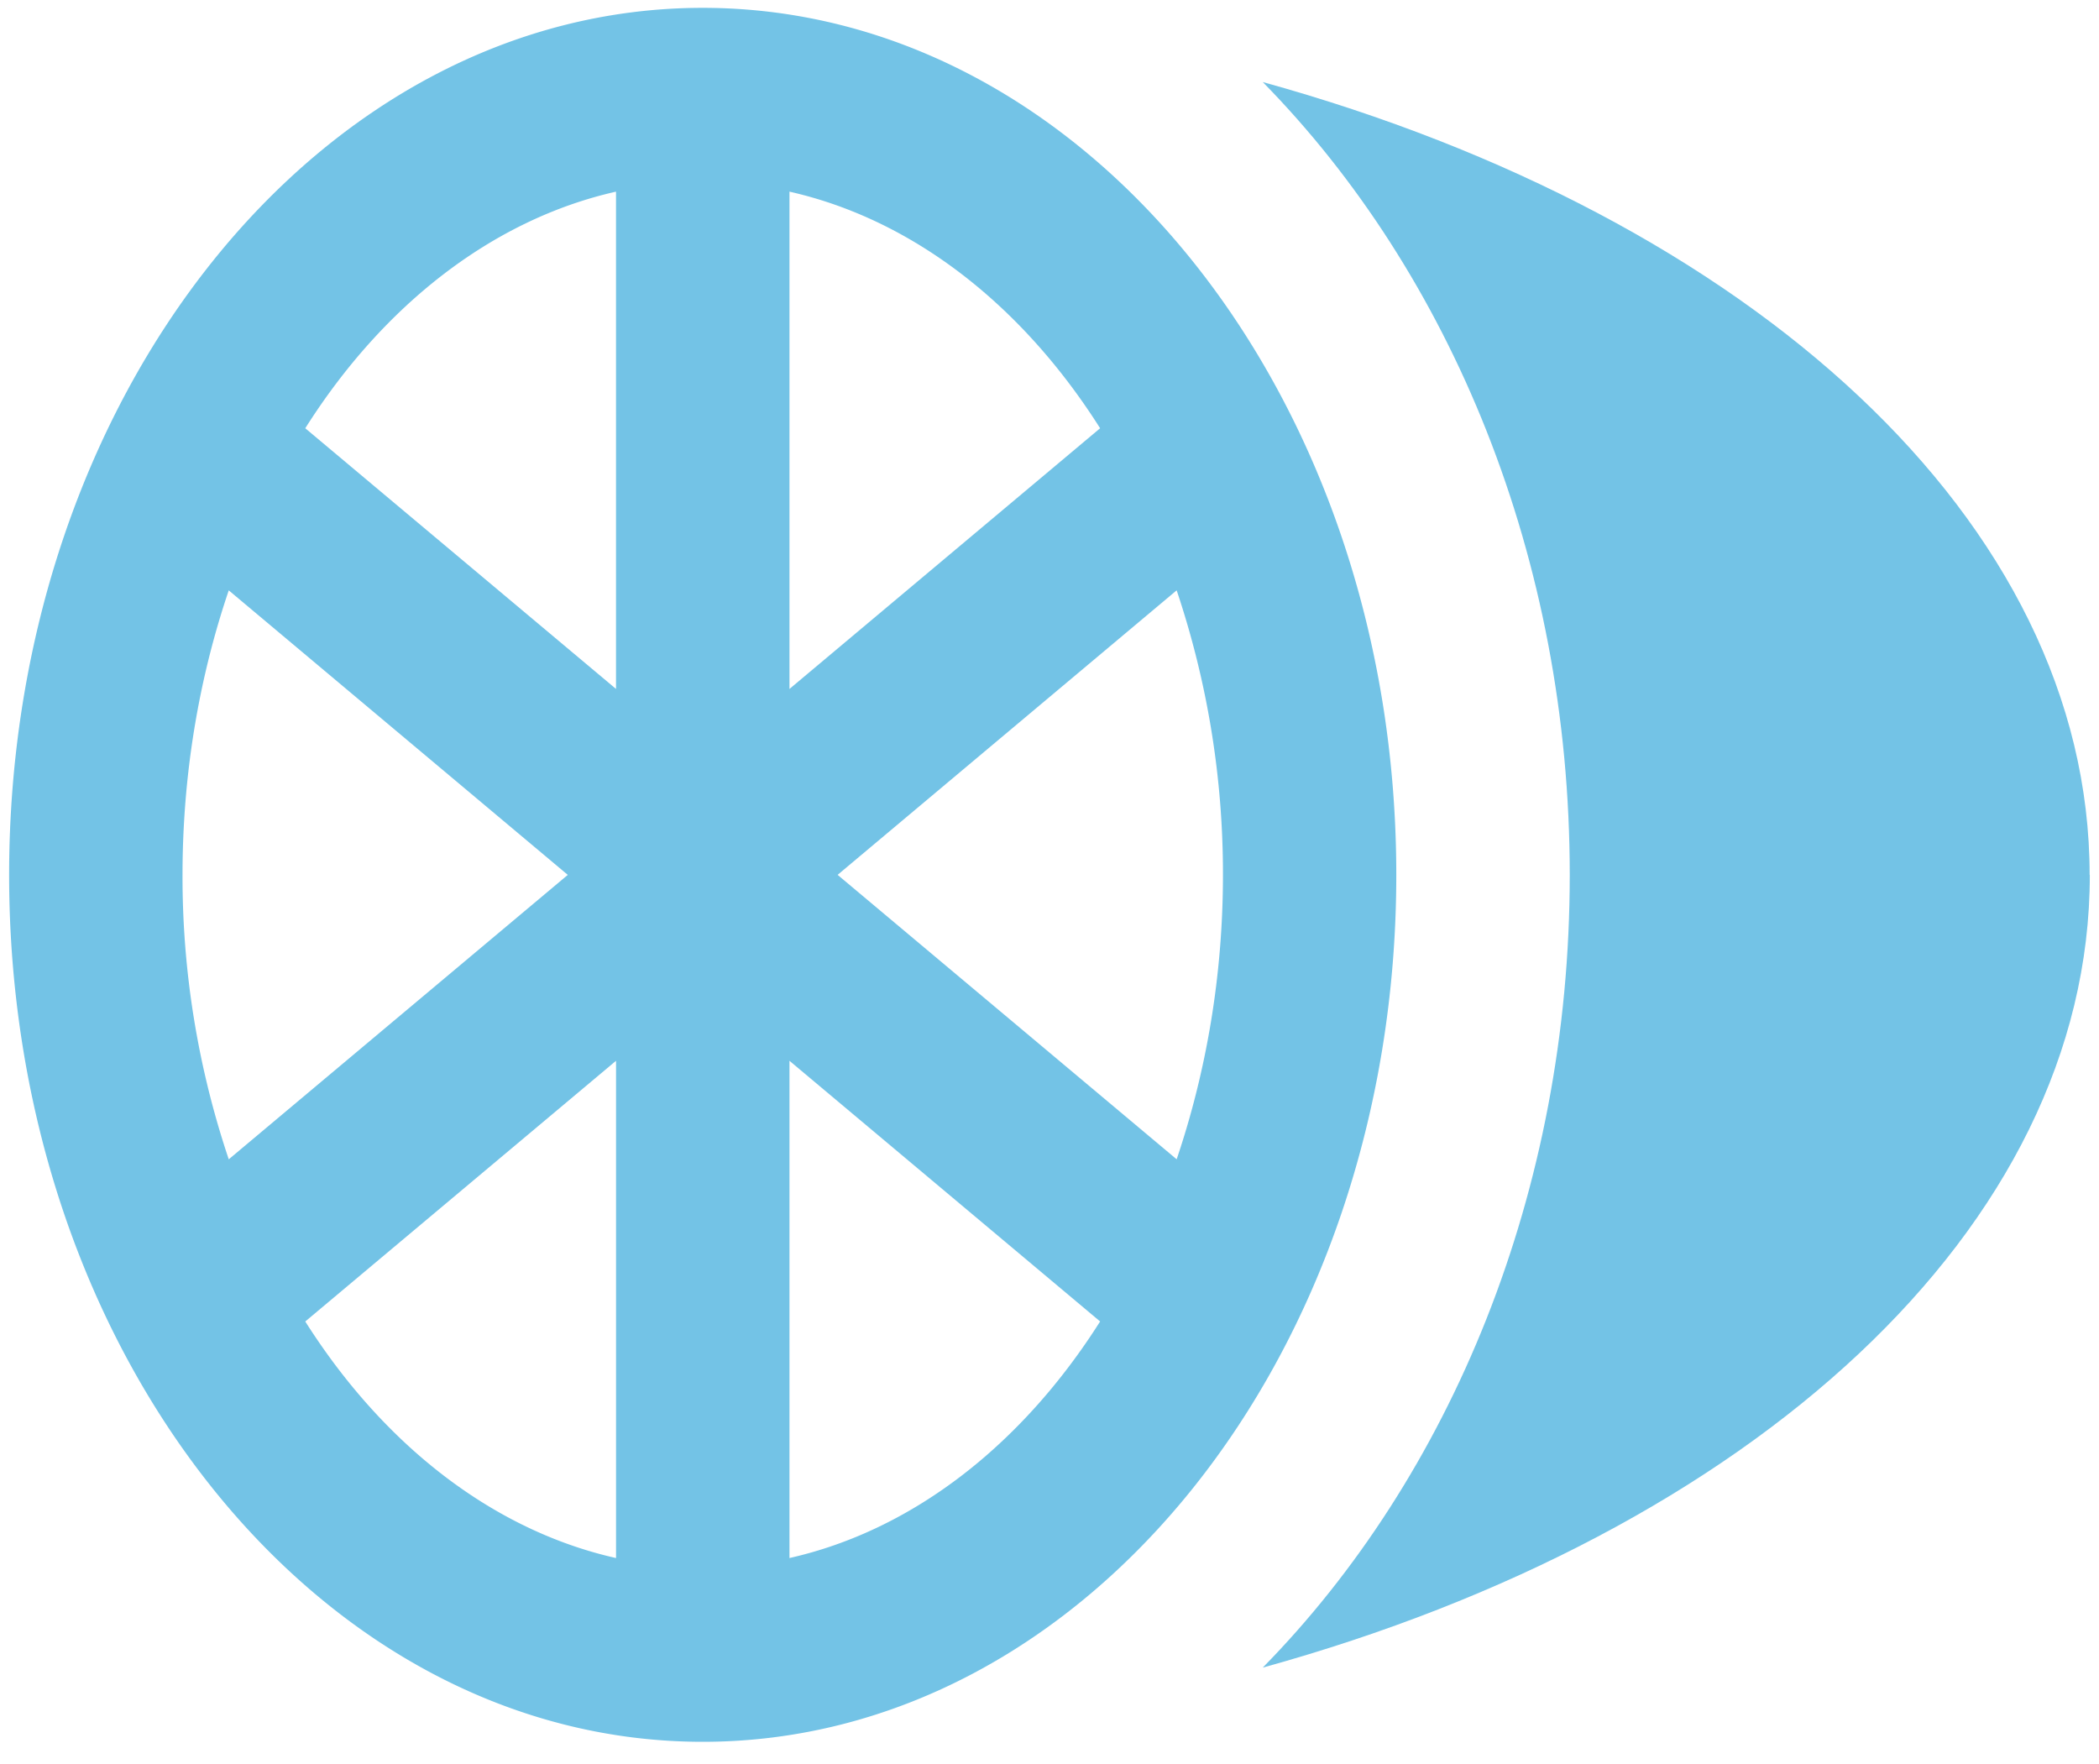
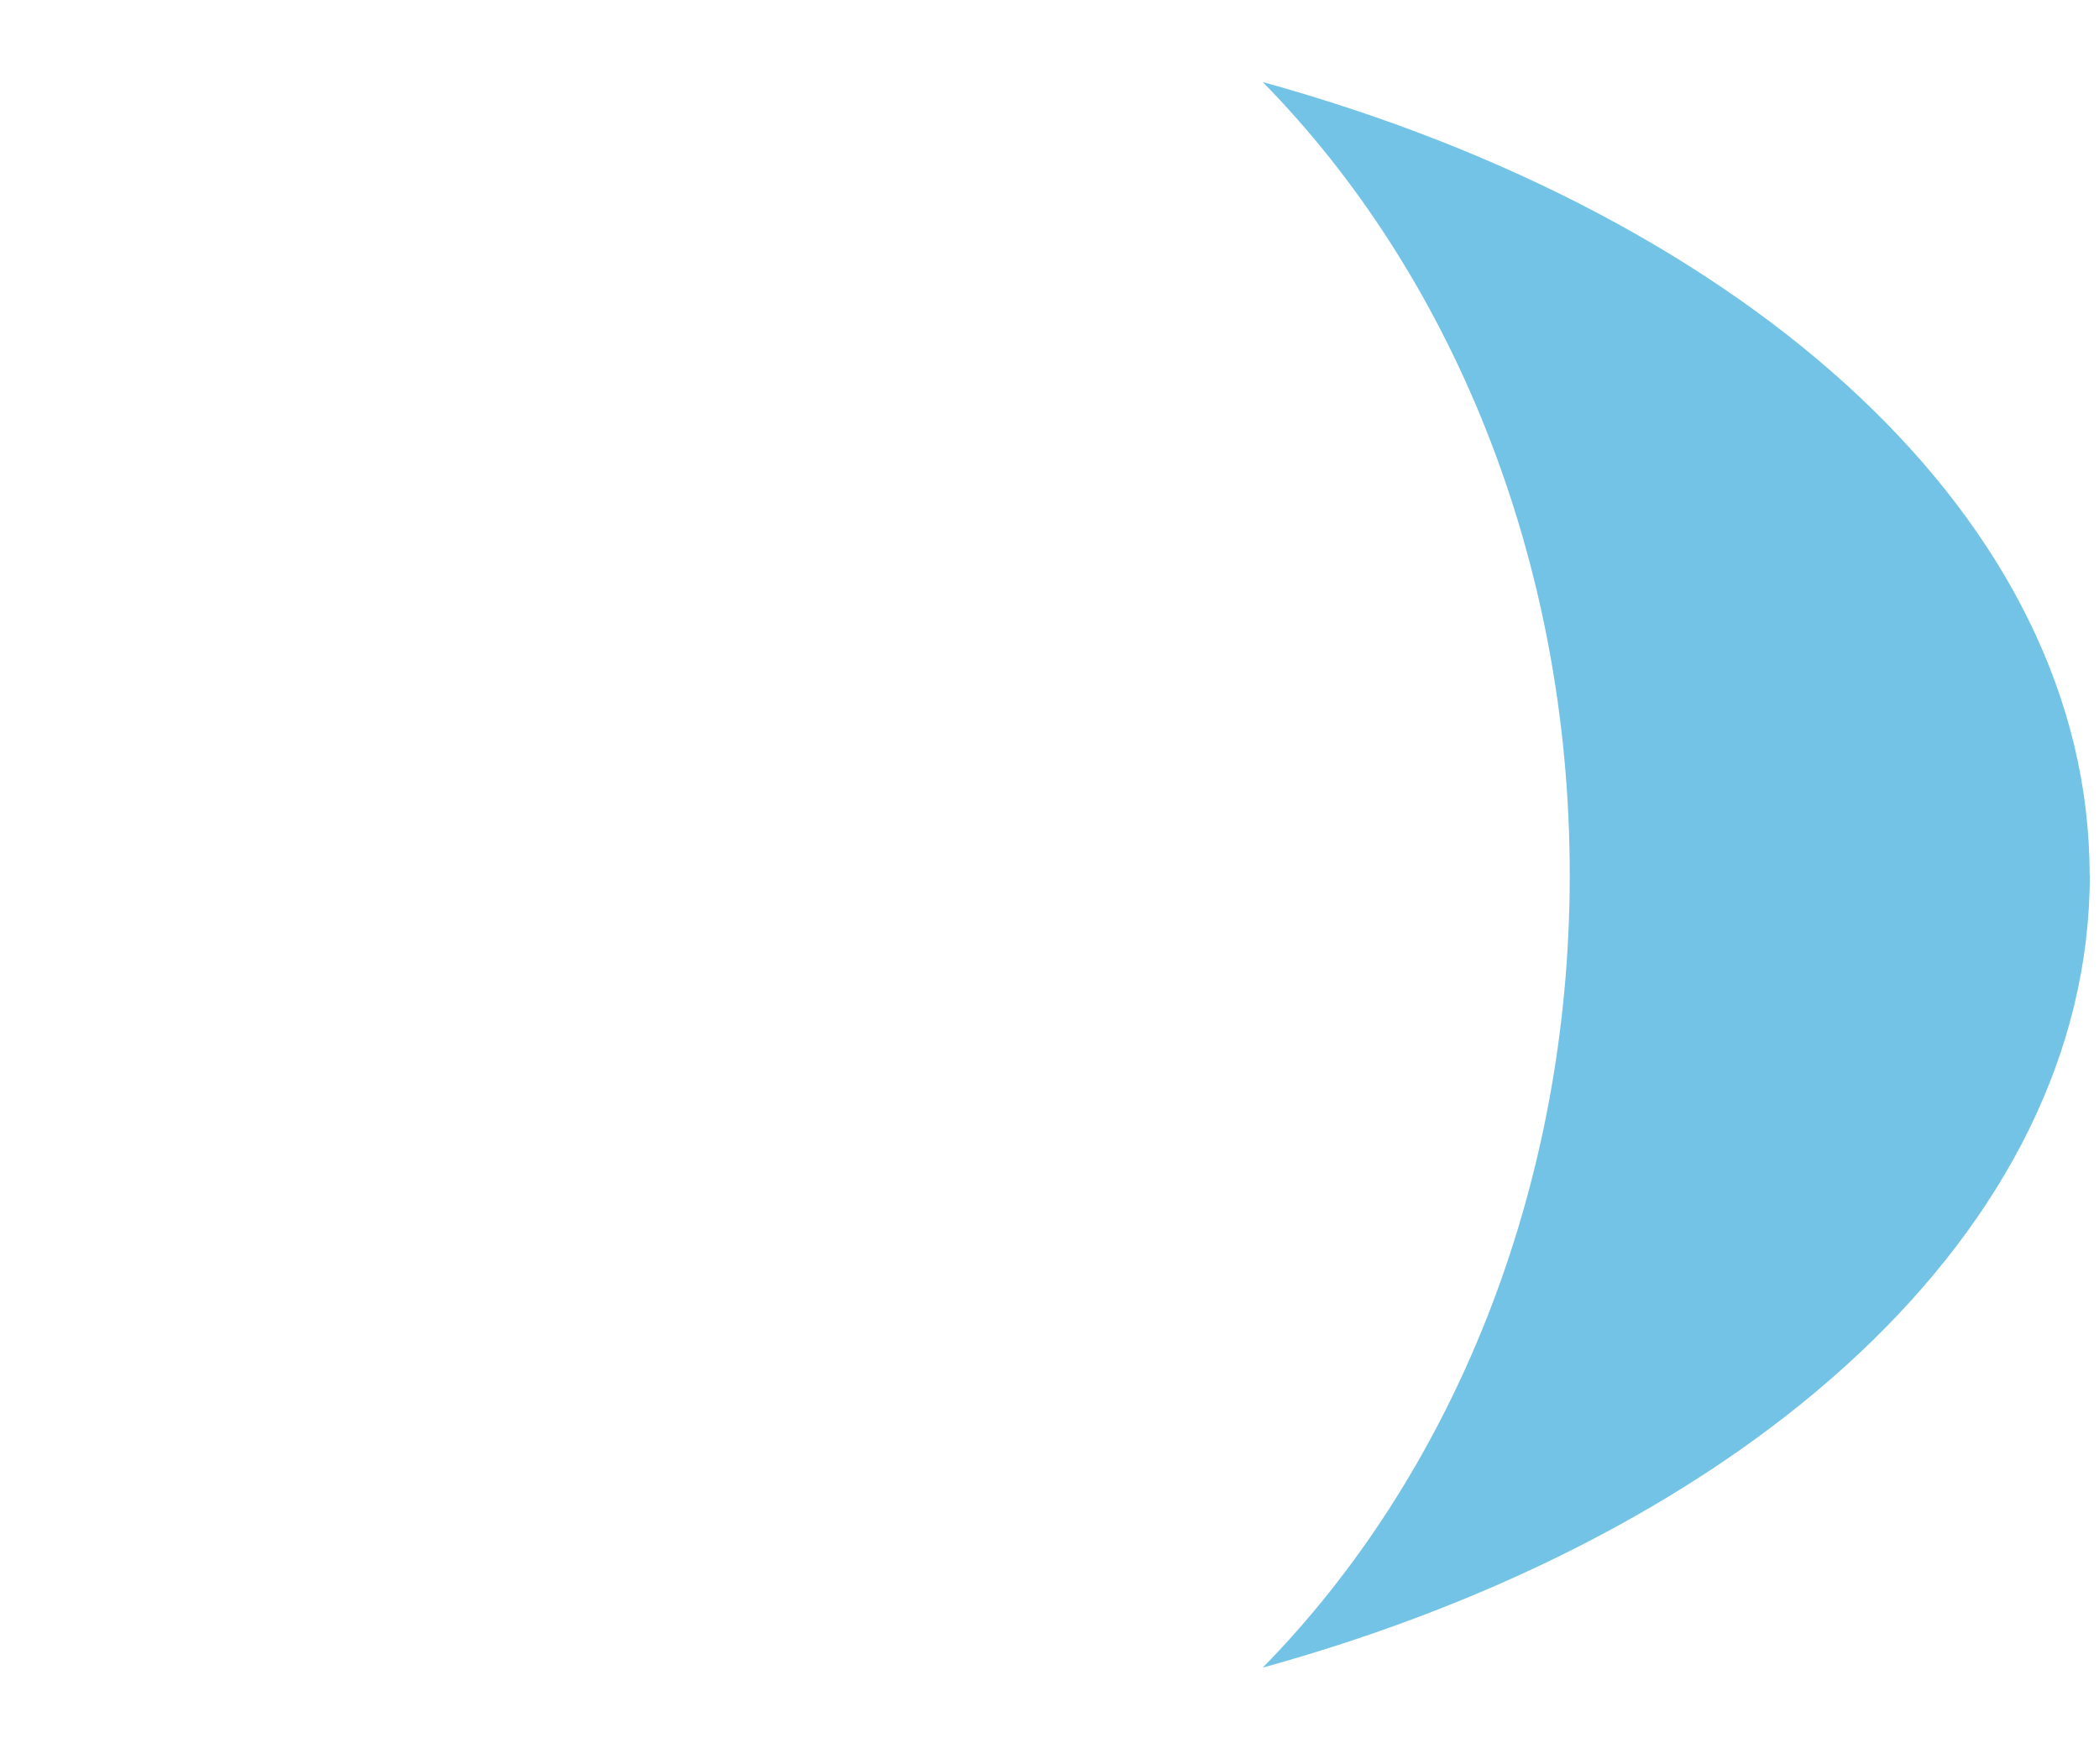
<svg xmlns="http://www.w3.org/2000/svg" width="69" height="58" viewBox="0 0 69 58">
  <g fill="#38A9DB" fill-rule="nonzero" opacity=".7">
-     <path d="M23.1.258C10.507.258.3 13.016.3 28.759c0 15.742 10.207 28.499 22.8 28.499S45.9 44.5 45.9 28.759C45.9 13.016 35.692.258 23.1.258ZM7.52 38.11a29.12 29.12 0 0 1-1.52-9.35c0-3.334.55-6.495 1.52-9.353l11.145 9.353-11.145 9.35Zm12.73 13.107c-4.068-.916-7.658-3.74-10.215-7.776l10.216-8.57v16.346Zm0-28.57-10.215-8.569C12.59 10.04 16.18 7.22 20.25 6.3v16.348ZM25.952 6.3c4.068.919 7.655 3.74 10.212 7.778l-10.212 8.57V6.3Zm0 44.917V34.871l10.212 8.569c-2.557 4.037-6.144 6.86-10.212 7.777Zm1.583-22.458 11.145-9.353a29.216 29.216 0 0 1 1.522 9.353c0 3.334-.555 6.493-1.522 9.35l-11.145-9.35Z" />
    <path d="M68.692 28.76c0-11.639-11.177-21.637-27.182-26.063 6.163 6.277 10.092 15.624 10.092 26.062 0 10.437-3.929 19.782-10.092 26.06 16.004-4.423 27.188-14.41 27.188-26.055l-.006-.005Z" />
  </g>
</svg>